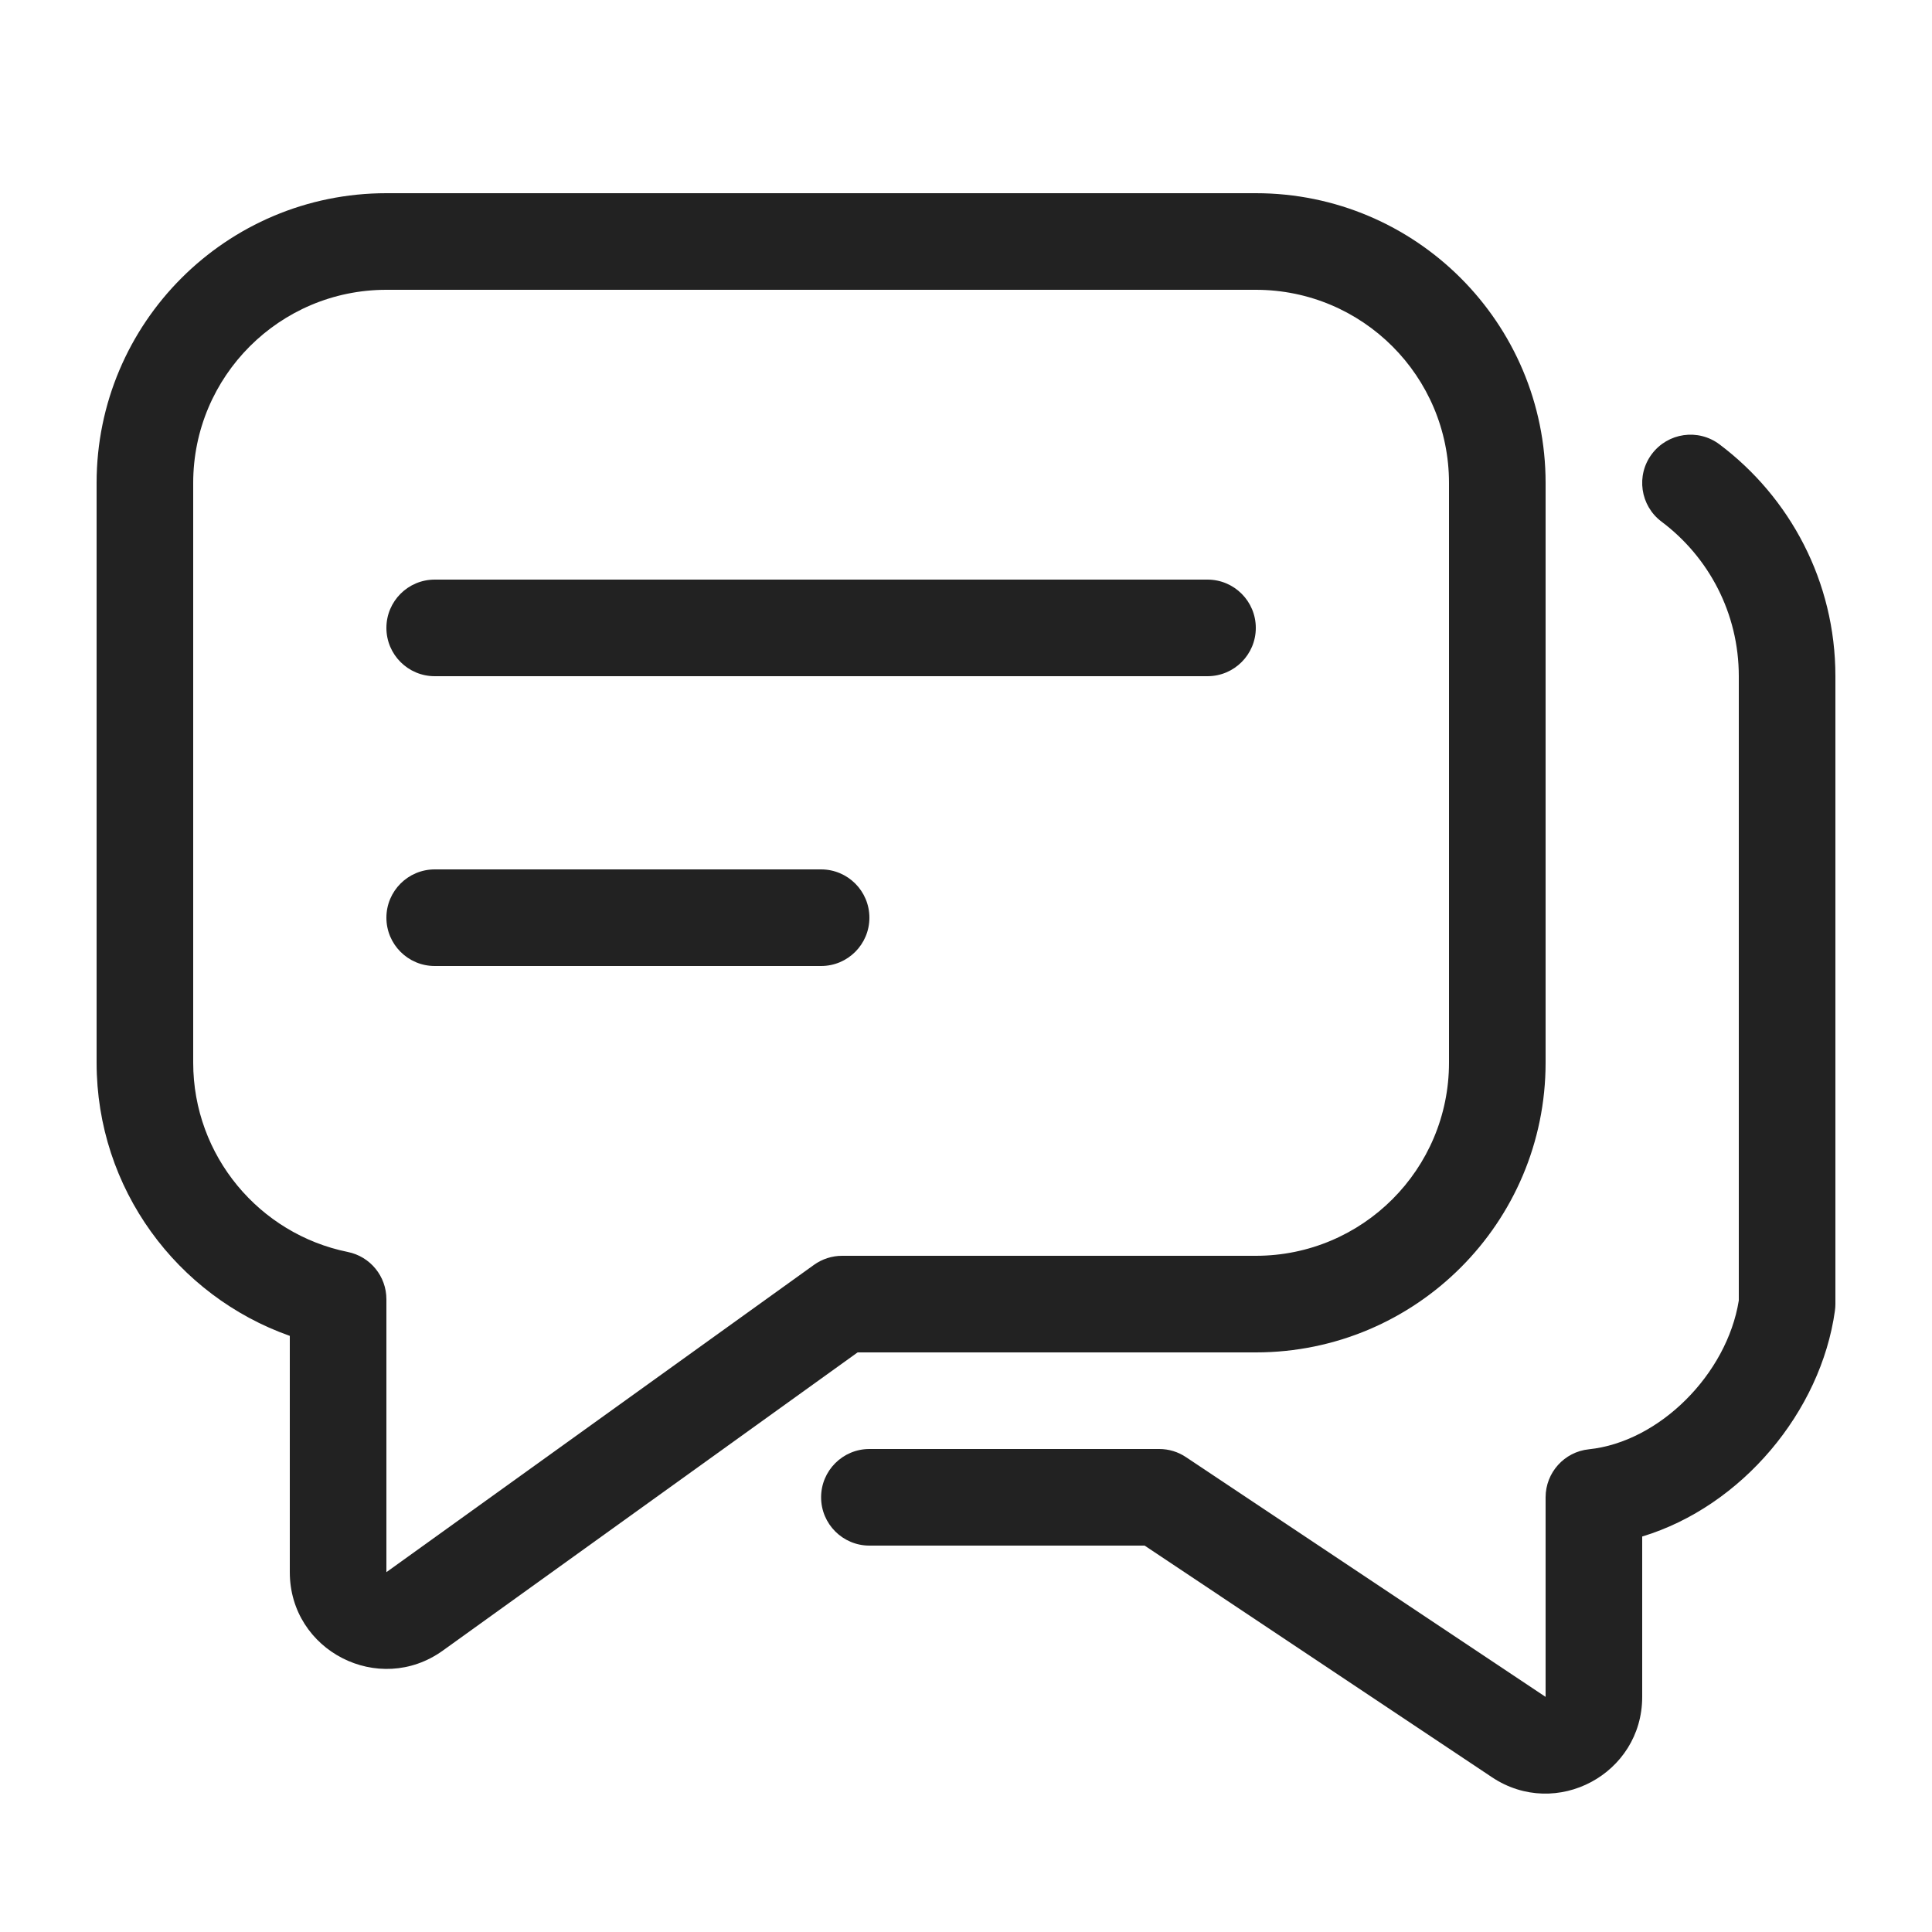
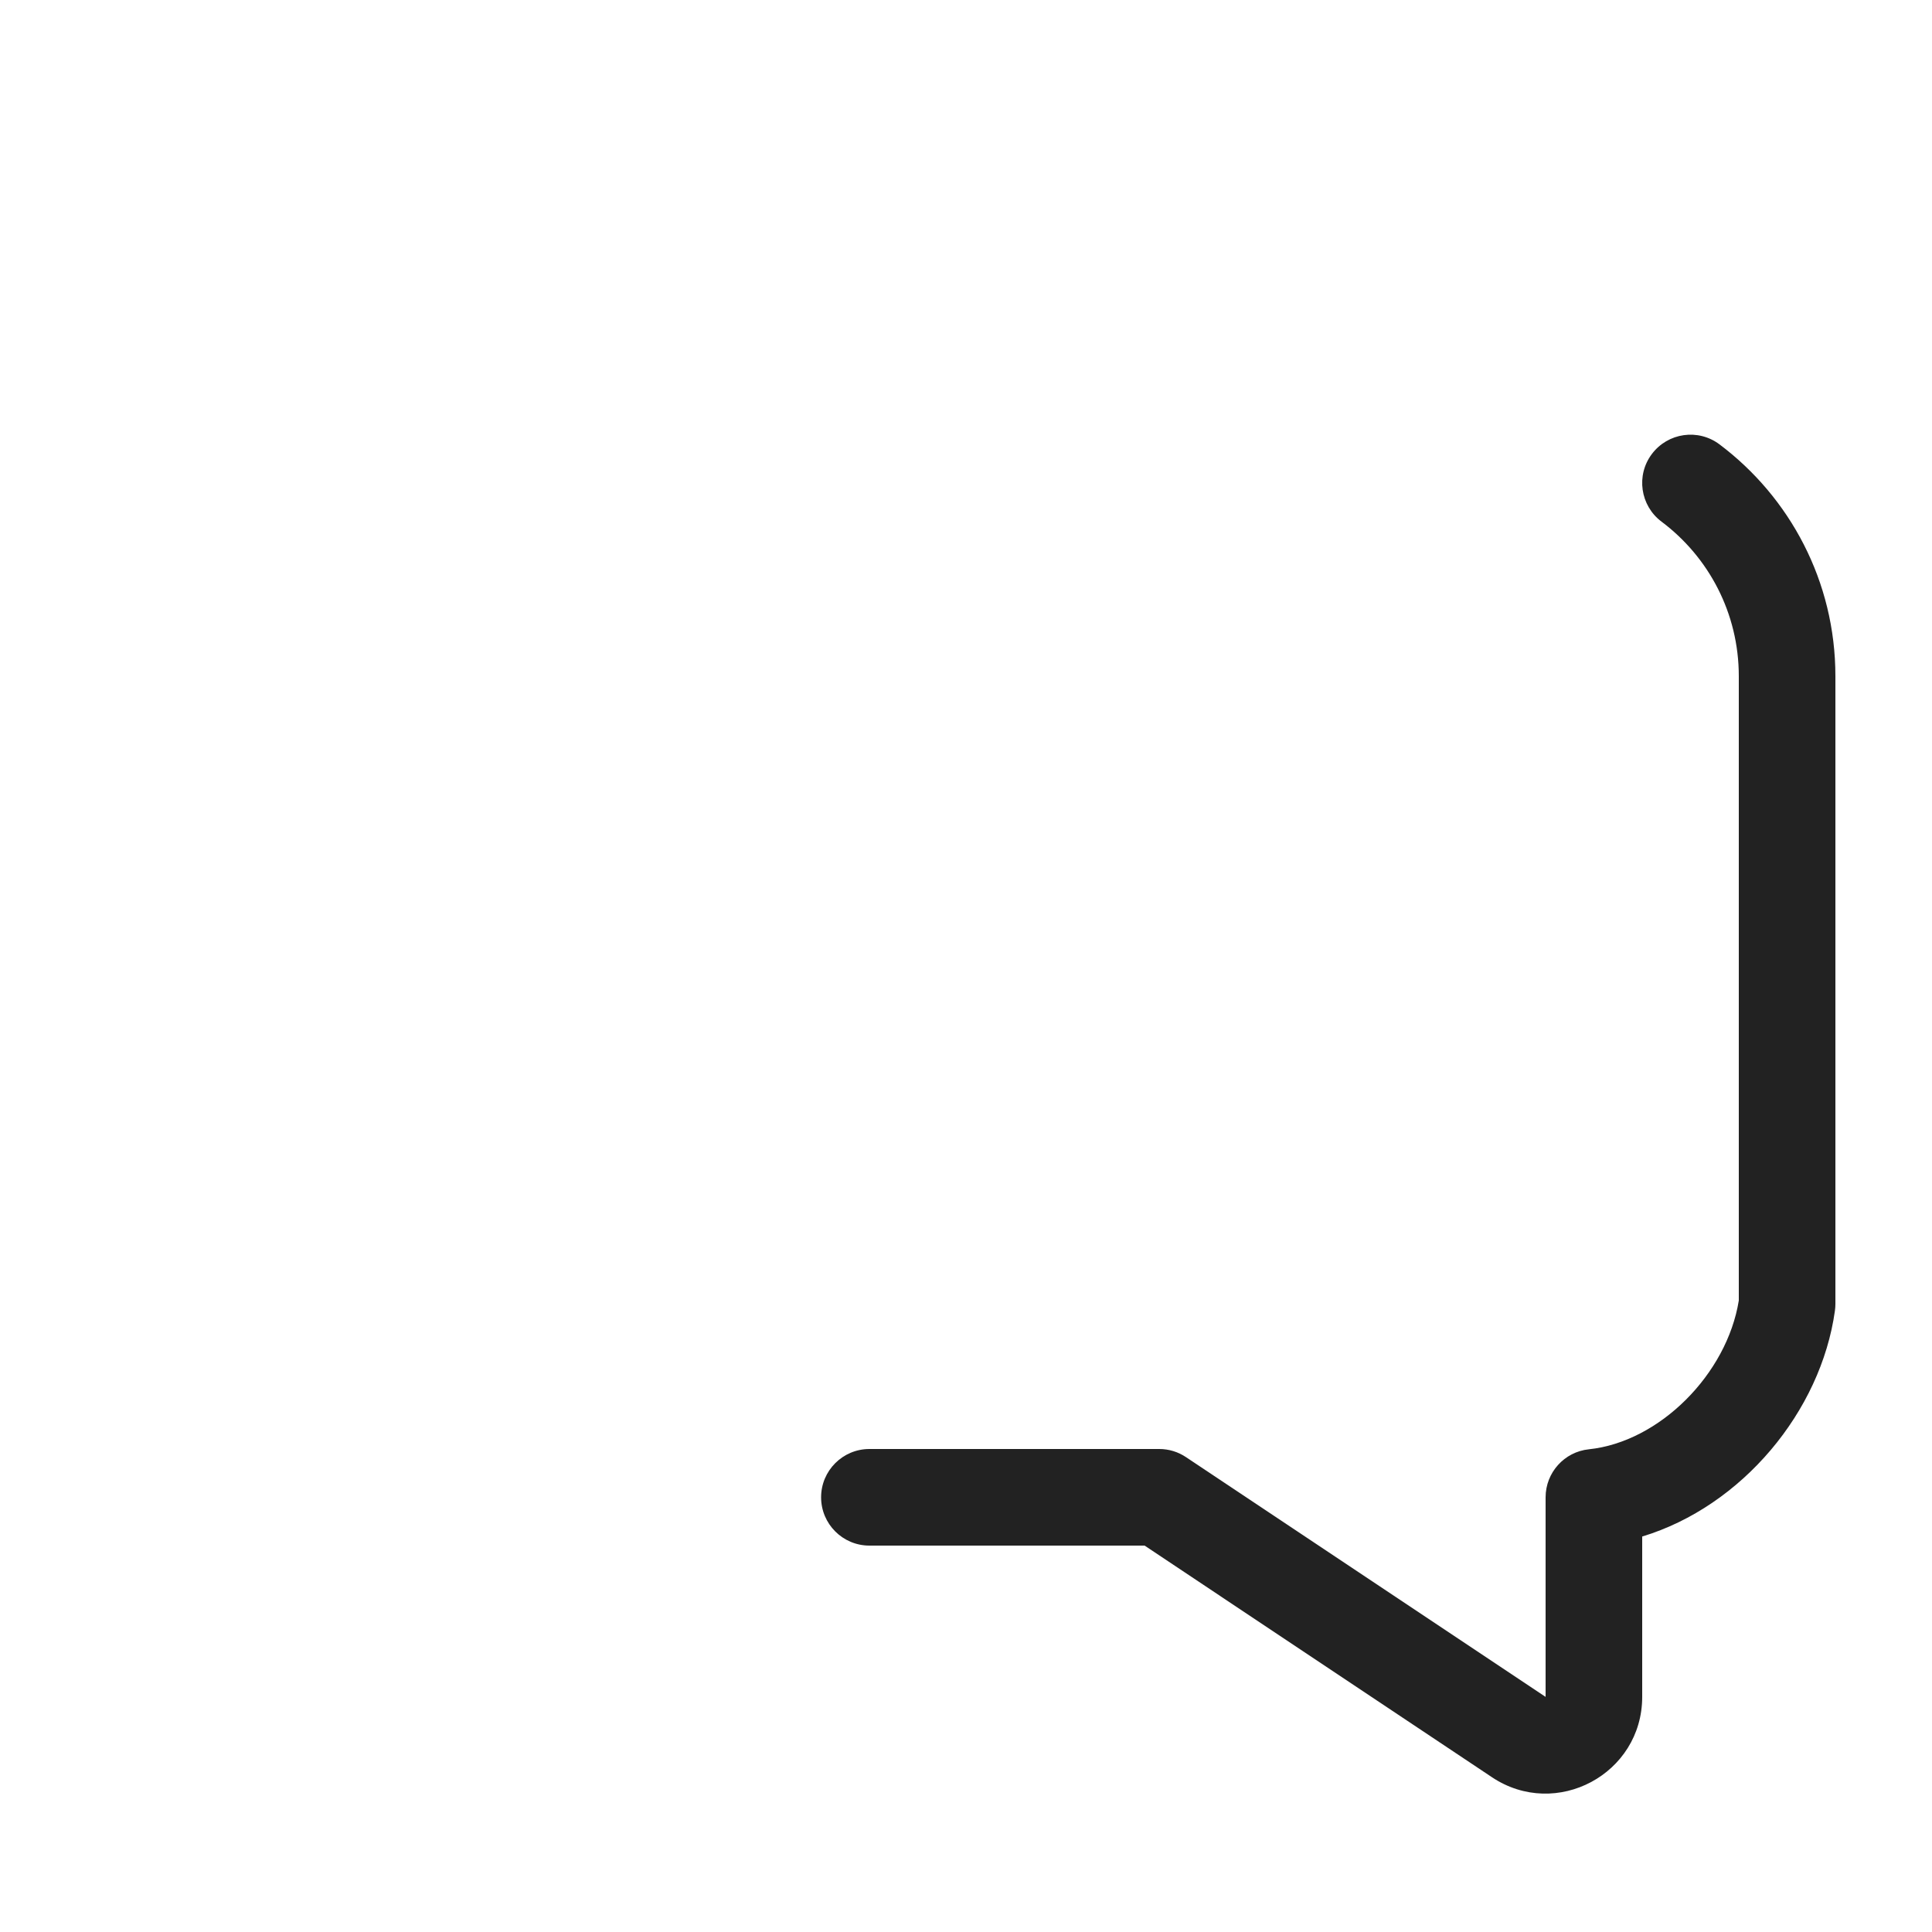
<svg xmlns="http://www.w3.org/2000/svg" width="20" height="20" viewBox="0 0 20 20" fill="none">
-   <path d="M4 9.5C4 9.224 4.224 9 4.5 9H8.5C8.776 9 9 9.224 9 9.5C9 9.776 8.776 10 8.5 10H4.5C4.224 10 4 9.776 4 9.5Z" fill="#222222" />
-   <path d="M4.5 6C4.224 6 4 6.224 4 6.5C4 6.776 4.224 7 4.5 7H12.5C12.776 7 13 6.776 13 6.5C13 6.224 12.776 6 12.5 6H4.5Z" fill="#222222" />
-   <path fill-rule="evenodd" clip-rule="evenodd" d="M4 2C2.343 2 1 3.343 1 5V11C1 12.307 1.835 13.417 3 13.829V16.275C3 17.09 3.922 17.562 4.584 17.087L8.878 14H13C14.657 14 16 12.657 16 11V5C16 3.343 14.657 2 13 2H4ZM2 5C2 3.895 2.895 3 4 3H13C14.105 3 15 3.895 15 5V11C15 12.105 14.105 13 13 13H8.717C8.613 13 8.511 13.033 8.426 13.094L4 16.275V13.45C4 13.212 3.833 13.007 3.599 12.96C2.687 12.775 2 11.967 2 11V5Z" fill="#222222" />
  <path d="M17.8 4.6C17.579 4.434 17.266 4.479 17.1 4.7C16.934 4.92 16.979 5.234 17.2 5.4C17.687 5.765 18 6.346 18 7V13.463C17.877 14.226 17.178 14.927 16.448 15.003C16.194 15.029 16 15.244 16 15.5V17.566L12.277 15.084C12.195 15.029 12.099 15 12 15H9C8.724 15 8.5 15.224 8.5 15.5C8.5 15.776 8.724 16 9 16H11.849L15.445 18.398C16.11 18.841 17 18.364 17 17.566V15.906C18.033 15.593 18.85 14.611 18.995 13.569C18.998 13.546 19 13.523 19 13.5V7C19 6.018 18.528 5.147 17.8 4.6Z" fill="#222222" />
</svg>